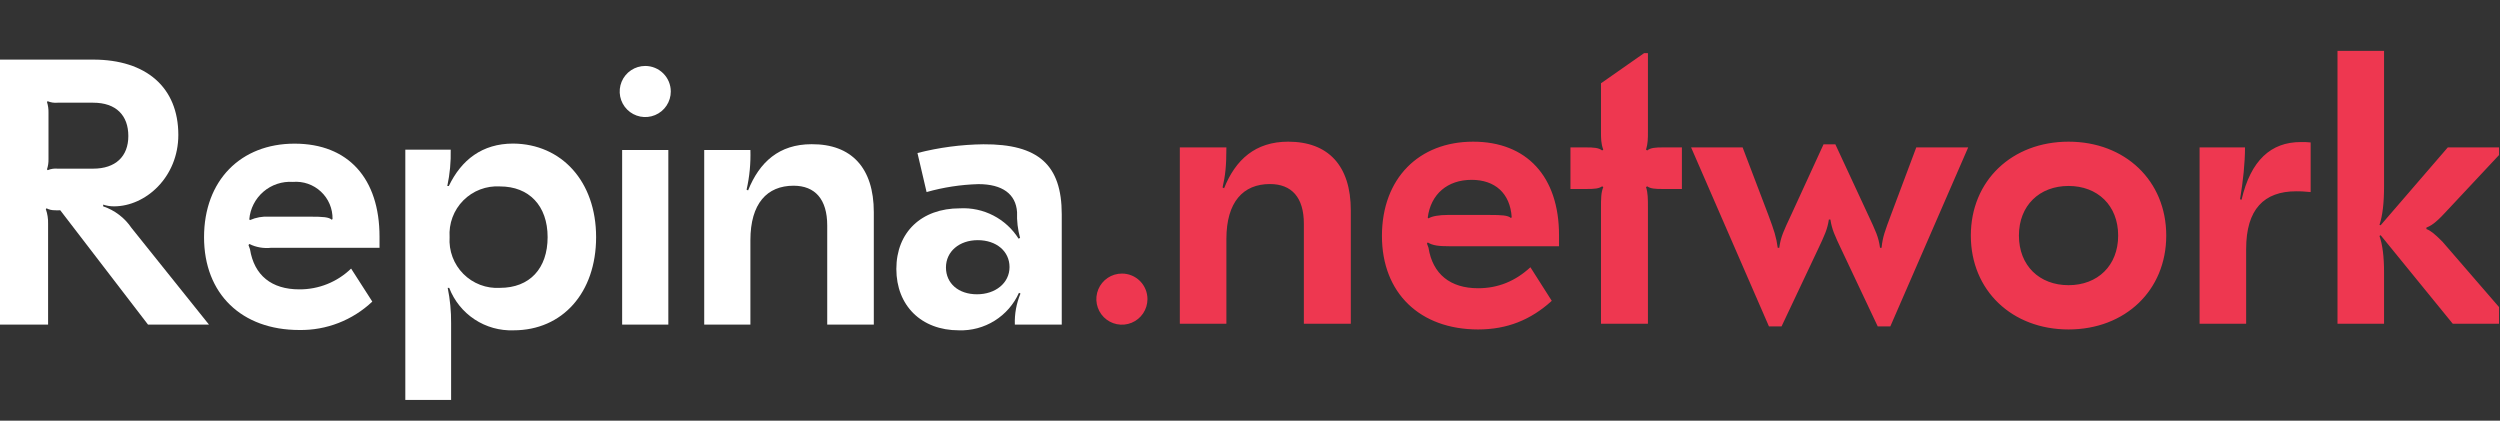
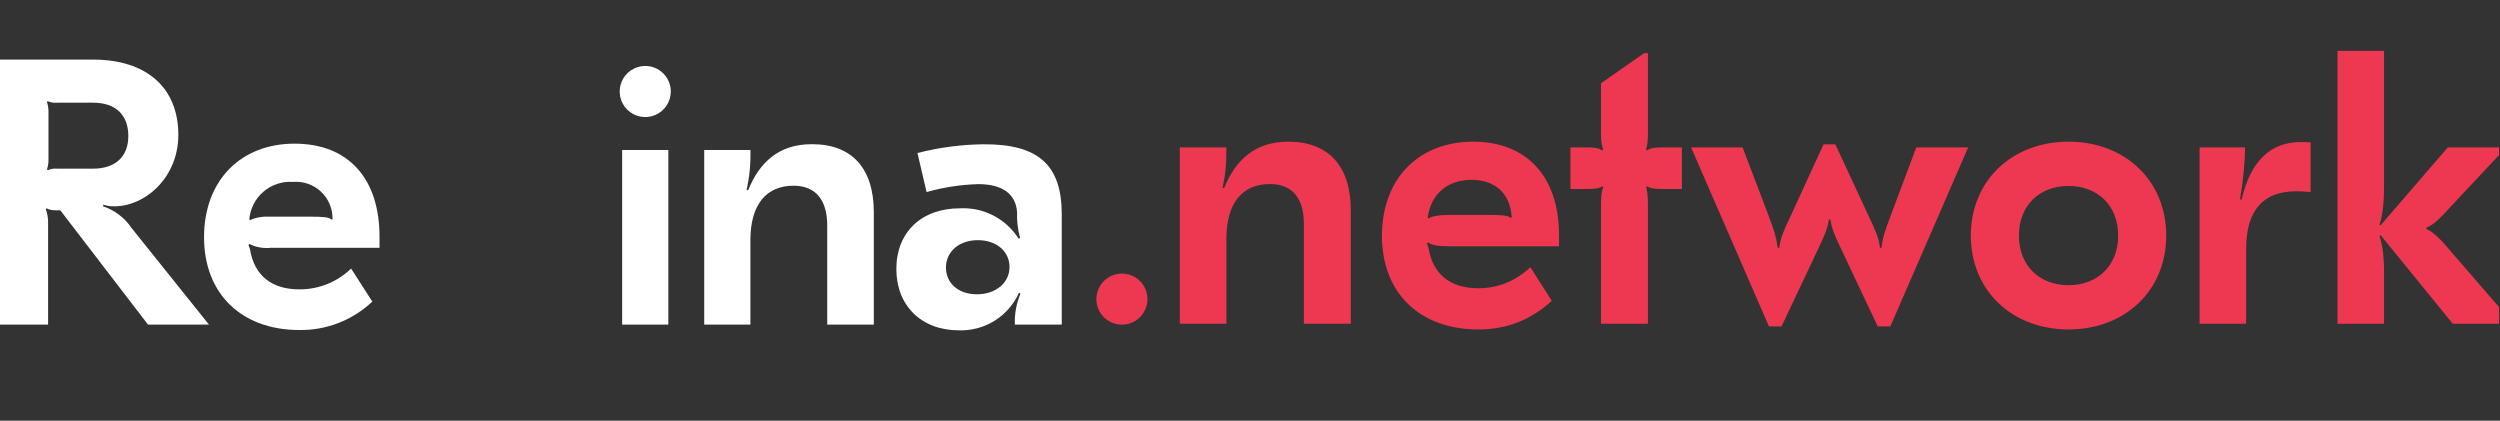
<svg xmlns="http://www.w3.org/2000/svg" width="315" height="53" viewBox="0 0 315 53" fill="none">
  <rect x="0" y="0" width="315" height="53" fill="#333333" stroke="none" />
  <g clip-path="url(#clip0_3805_6187)">
    <path d="M162.315 17.851C158.179 17.851 155.679 20.111 154.236 23.718L154.044 23.622C154.38 22.131 154.525 21.025 154.525 18.573H148.658V40.79H154.525V30.114C154.525 25.449 156.641 23.189 160.007 23.189C162.748 23.189 164.287 24.872 164.287 28.191V40.79H170.202V26.507C170.202 20.881 167.365 17.851 162.315 17.851ZM185.617 17.851C178.788 17.851 174.124 22.468 174.124 29.729C174.124 36.943 178.933 41.511 186.242 41.511C189.897 41.511 192.879 40.309 195.524 37.905L192.831 33.673C190.955 35.404 188.791 36.318 186.242 36.318C182.732 36.318 180.52 34.538 179.991 31.22L179.798 30.691L179.894 30.547C180.52 30.932 181.241 31.028 182.684 31.028H196.437V29.633C196.437 22.227 192.35 17.851 185.617 17.851ZM185.425 22.66C188.358 22.66 190.282 24.343 190.474 27.373L190.378 27.469C189.993 27.133 189.272 27.084 187.637 27.084H182.395C181.385 27.084 180.423 27.229 179.991 27.517L179.894 27.421C180.279 24.439 182.395 22.66 185.425 22.66ZM207.639 6.694H207.158L201.724 10.493V16.601C201.724 17.418 201.724 18.092 202.012 18.861L201.868 18.957C201.435 18.62 200.858 18.573 199.8 18.573H197.877V23.814H199.8C200.954 23.814 201.435 23.766 201.868 23.478L202.012 23.574C201.724 24.295 201.724 25.017 201.724 26.267V40.79H207.639V26.267C207.639 25.017 207.639 24.295 207.398 23.574L207.543 23.478C207.976 23.766 208.456 23.814 209.562 23.814H211.919V18.573H209.562C208.553 18.573 207.976 18.62 207.543 18.957L207.398 18.861C207.639 18.092 207.639 17.418 207.639 16.601V6.694ZM222.888 41.127H224.475L228.996 31.557C229.909 29.633 230.246 28.912 230.438 27.662H230.631C230.823 28.912 231.16 29.633 232.073 31.557L236.594 41.127H238.181L247.991 18.573H241.451L238.277 27.036C237.508 29.104 237.219 29.826 237.075 31.22H236.882C236.69 29.826 236.353 29.152 235.344 26.988L231.256 18.188H229.765L225.726 26.988C224.716 29.152 224.379 29.826 224.187 31.22H223.994C223.802 29.826 223.562 29.104 222.792 27.036L219.57 18.573H213.078L222.888 41.127ZM260.636 17.851C253.519 17.851 248.325 22.756 248.325 29.681C248.325 36.606 253.519 41.511 260.636 41.511C267.753 41.511 272.947 36.606 272.947 29.681C272.947 22.756 267.753 17.851 260.636 17.851ZM260.636 23.43C264.291 23.43 266.888 25.882 266.888 29.681C266.888 33.48 264.291 35.933 260.636 35.933C256.981 35.933 254.384 33.48 254.384 29.681C254.384 25.882 256.981 23.43 260.636 23.43ZM289.892 17.899C286.141 17.899 283.592 20.207 282.438 25.161L282.246 25.113C282.63 22.804 282.871 20.544 282.871 18.573H277.148V40.79H283.015V31.364C283.015 26.363 285.275 24.103 289.315 24.103C289.796 24.103 290.18 24.103 291.142 24.199V17.947C290.758 17.899 290.373 17.899 289.892 17.899ZM300.391 6.406H294.524V40.79H300.391V34.346C300.391 32.326 300.199 30.835 299.814 29.729L299.959 29.633L309.048 40.79H316.694L307.749 30.451C306.739 29.441 306.258 29.056 305.729 28.864V28.671C306.258 28.479 306.883 28.094 308.038 26.844L315.78 18.573H308.422L299.959 28.383L299.814 28.335C300.199 27.181 300.391 25.594 300.391 23.478V6.406Z" fill="#EE3750" />
    <path d="M22.47 17C22.47 22.3 18.37 26 14.36 26C13.898 26.001 13.438 25.927 13 25.78V26C14.456 26.491 15.711 27.446 16.57 28.72L26.33 40.9H18.65L7.59 26.49C7.35 26.51 7.11 26.51 6.87 26.49C6.522 26.494 6.179 26.411 5.87 26.25L5.77 26.34C5.981 26.937 6.079 27.568 6.06 28.2V40.9H0V7.51H11.74C18.41 7.51 22.47 11 22.47 17ZM5.92 12.85C6.057 13.283 6.122 13.736 6.11 14.19V20.05C6.122 20.488 6.058 20.924 5.92 21.34L6.01 21.44C6.402 21.277 6.827 21.211 7.25 21.25H11.74C14.55 21.25 16.17 19.72 16.17 17.14C16.17 14.56 14.65 12.94 11.74 12.94H7.25C6.824 12.981 6.395 12.915 6 12.75L5.92 12.85Z" fill="white" />
    <path d="M47.82 29.83V31.22H34.18C33.23 31.328 32.268 31.162 31.41 30.74L31.31 30.88L31.5 31.41C32.03 34.7 34.22 36.46 37.71 36.46C40.146 36.477 42.491 35.536 44.24 33.84L46.91 38C44.429 40.35 41.127 41.635 37.71 41.58C30.46 41.58 25.71 37.04 25.71 29.89C25.71 22.74 30.33 18.1 37.11 18.1C43.89 18.1 47.82 22.49 47.82 29.83ZM31.41 27.64L31.5 27.73C32.251 27.399 33.07 27.251 33.89 27.3H39.09C40.71 27.3 41.43 27.35 41.81 27.69L41.9 27.59C41.911 26.945 41.786 26.306 41.534 25.712C41.282 25.119 40.908 24.585 40.437 24.145C39.966 23.704 39.408 23.368 38.798 23.157C38.189 22.946 37.542 22.866 36.9 22.92C35.548 22.829 34.215 23.273 33.188 24.156C32.161 25.039 31.522 26.29 31.41 27.64V27.64Z" fill="white" />
-     <path d="M75.11 29.88C75.11 36.88 70.87 41.62 64.71 41.62C62.97 41.684 61.252 41.203 59.798 40.244C58.344 39.285 57.226 37.895 56.6 36.27H56.41C56.711 37.744 56.855 39.245 56.84 40.75V50.39H51.07V18.86H56.79C56.826 20.398 56.682 21.935 56.36 23.44H56.55C58.13 20.15 60.75 18.09 64.66 18.09C70.77 18.14 75.11 22.87 75.11 29.88ZM56.65 29.88C56.593 30.73 56.718 31.583 57.017 32.382C57.315 33.18 57.78 33.906 58.381 34.51C58.982 35.115 59.705 35.584 60.501 35.888C61.297 36.191 62.15 36.322 63 36.27C66.73 36.27 69 33.84 69 29.88C69 25.92 66.66 23.49 63 23.49C62.15 23.438 61.297 23.569 60.501 23.872C59.705 24.175 58.982 24.645 58.381 25.25C57.78 25.854 57.315 26.58 57.017 27.378C56.718 28.177 56.593 29.029 56.65 29.88V29.88Z" fill="white" />
    <path d="M84.21 40.9H78.39V18.9H84.21V40.9Z" fill="white" />
    <path d="M110.1 26.73V40.9H104.23V28.4C104.23 25.11 102.7 23.4 99.99 23.4C96.65 23.4 94.55 25.64 94.55 30.27V40.9H88.731V18.9H94.55C94.603 20.58 94.442 22.261 94.07 23.9L94.26 23.99C95.691 20.42 98.171 18.17 102.26 18.17C107.28 18.14 110.1 21.15 110.1 26.73Z" fill="white" />
    <path d="M133.78 27V40.9H127.87C127.823 39.561 128.065 38.227 128.58 36.99L128.39 36.89C127.741 38.343 126.673 39.569 125.322 40.412C123.972 41.255 122.401 41.675 120.81 41.62C116.09 41.62 112.94 38.51 112.94 33.89C112.94 29.27 116.09 26.25 120.94 26.25C122.402 26.17 123.859 26.482 125.16 27.154C126.461 27.825 127.559 28.832 128.34 30.07L128.53 29.98C128.239 28.923 128.11 27.826 128.15 26.73C128 24.44 126.29 23.2 123.28 23.2C121.071 23.262 118.877 23.598 116.75 24.2L115.6 19.28C118.313 18.584 121.1 18.215 123.9 18.18C130.83 18.14 133.78 20.77 133.78 27ZM119.19 33.7C119.19 35.7 120.76 37.08 123.1 37.08C125.44 37.08 127.2 35.65 127.2 33.65C127.2 31.65 125.53 30.26 123.2 30.26C120.87 30.26 119.19 31.69 119.19 33.7Z" fill="white" />
    <path d="M84.52 11.52C84.522 12.157 84.335 12.781 83.982 13.312C83.63 13.843 83.127 14.257 82.539 14.502C81.951 14.747 81.303 14.812 80.678 14.689C80.053 14.566 79.478 14.26 79.027 13.81C78.575 13.361 78.268 12.787 78.143 12.162C78.018 11.537 78.081 10.889 78.324 10.3C78.568 9.711 78.98 9.208 79.51 8.853C80.04 8.499 80.663 8.31 81.3 8.31C82.152 8.31 82.97 8.648 83.573 9.25C84.177 9.851 84.517 10.668 84.52 11.52Z" fill="white" />
    <path d="M144.58 37.69C144.58 38.328 144.391 38.95 144.036 39.48C143.682 40.01 143.179 40.423 142.59 40.666C142.001 40.91 141.353 40.973 140.728 40.848C140.103 40.723 139.529 40.415 139.079 39.964C138.629 39.512 138.323 38.938 138.2 38.312C138.077 37.687 138.142 37.039 138.388 36.451C138.633 35.863 139.047 35.361 139.578 35.008C140.109 34.655 140.732 34.468 141.37 34.47C141.792 34.47 142.21 34.554 142.6 34.715C142.99 34.877 143.345 35.115 143.643 35.414C143.941 35.713 144.177 36.068 144.338 36.459C144.499 36.849 144.581 37.268 144.58 37.69Z" fill="#EE3750" />
  </g>
  <defs>
    <clipPath id="clip0_3805_6187">
      <rect width="314.88" height="53" fill="white" />
    </clipPath>
  </defs>
</svg>